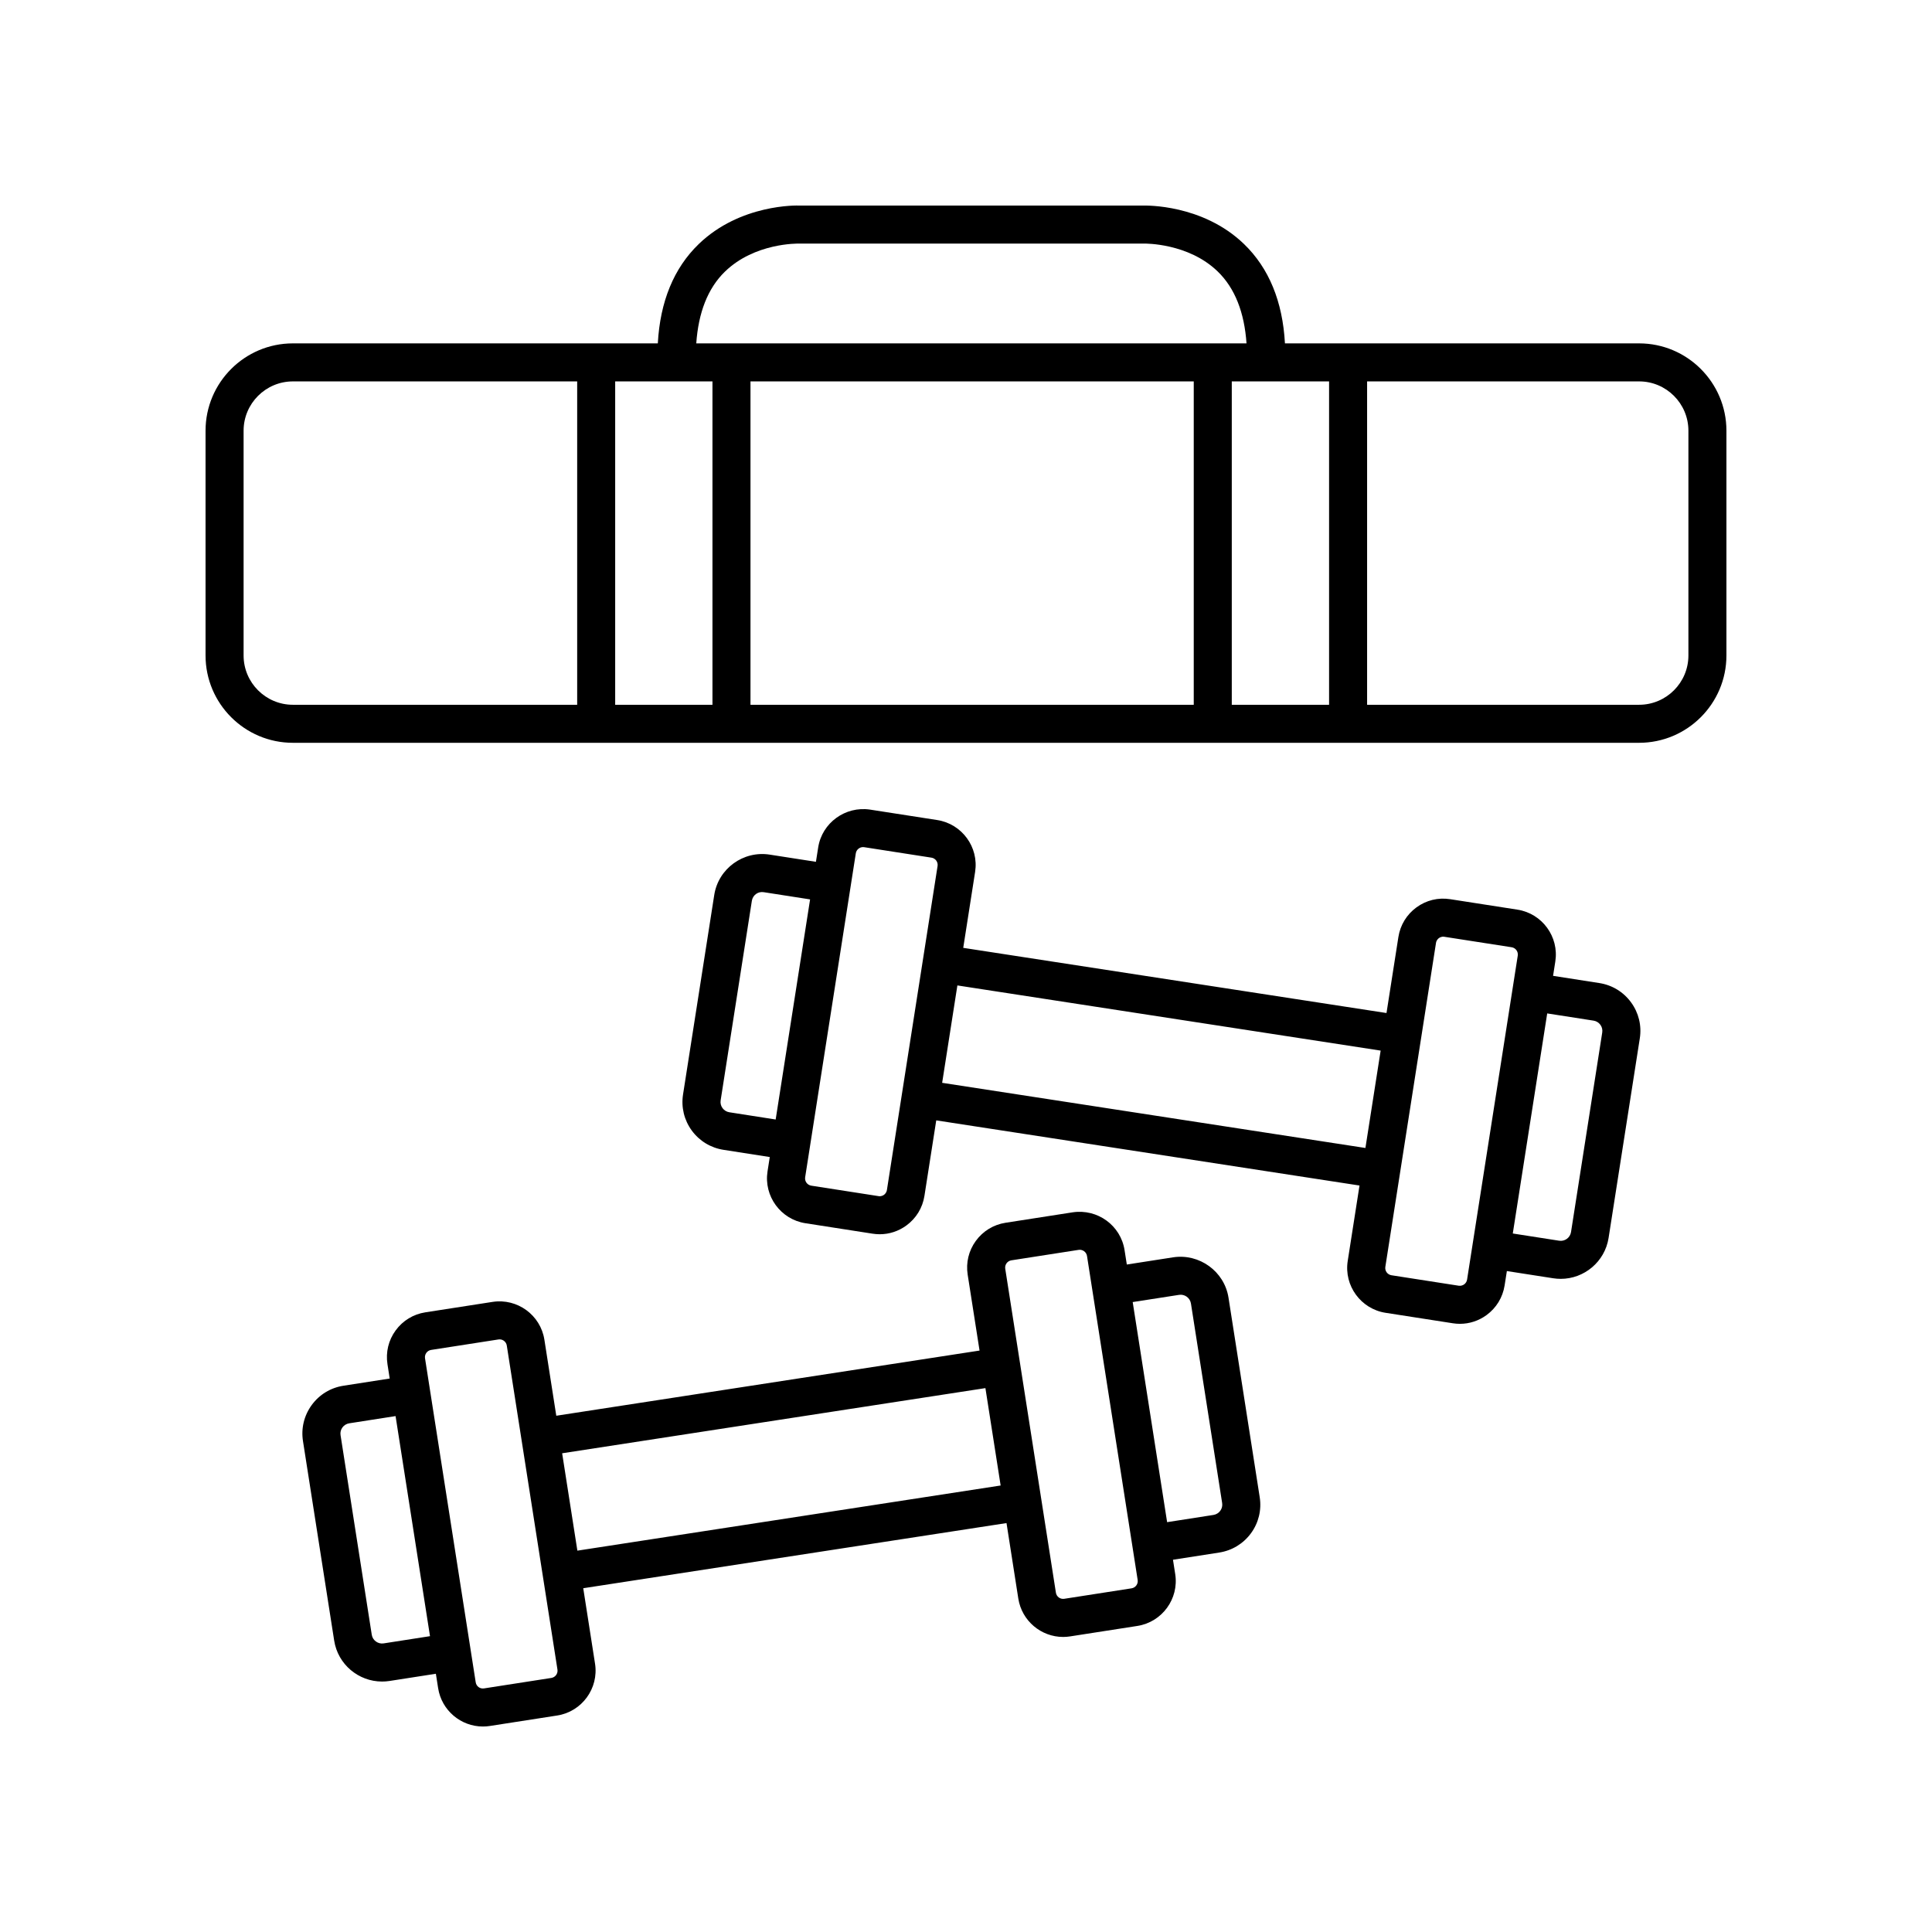
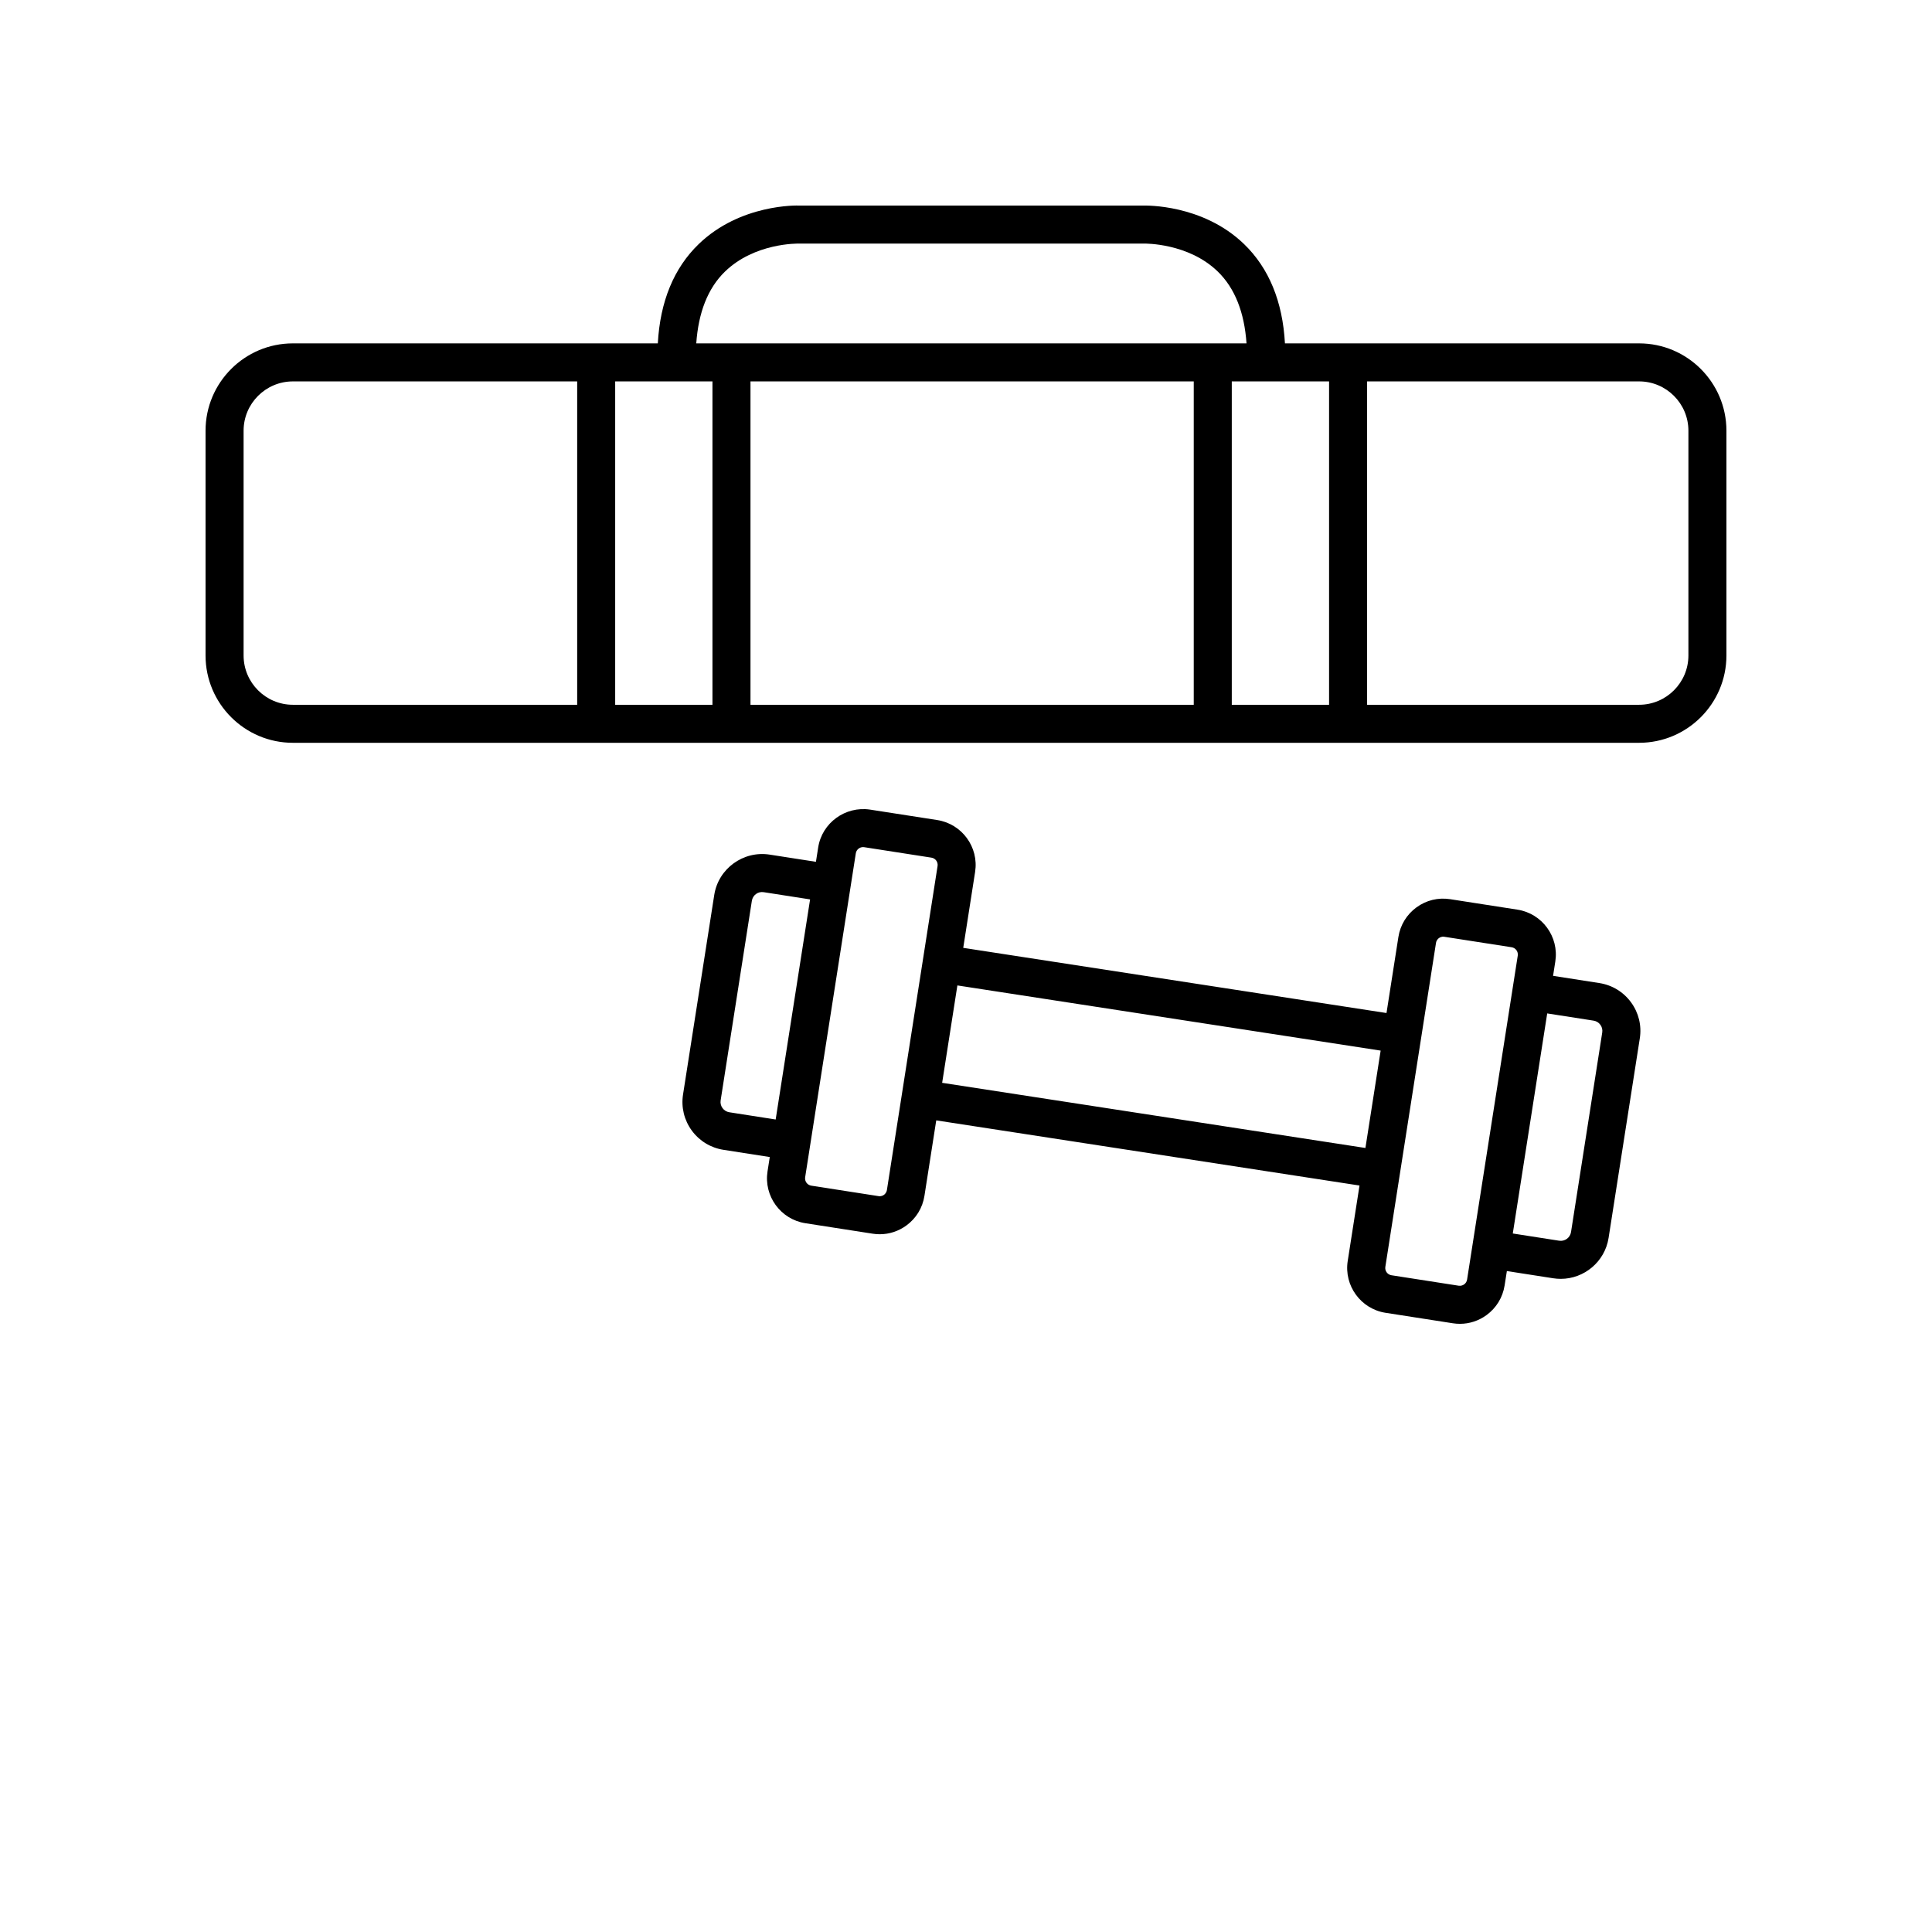
<svg xmlns="http://www.w3.org/2000/svg" fill="#000000" width="800px" height="800px" version="1.1" viewBox="144 144 512 512">
  <g>
    <path d="m557.61 482.91c6.215 0 11.695-4.531 12.684-10.855l8.27-52.875c0.531-3.379-0.289-6.766-2.309-9.535-2.023-2.773-5.008-4.594-8.41-5.125l-12.266-1.91 0.594-3.805c1.023-6.555-3.477-12.715-10.031-13.738l-17.824-2.773c-3.18-0.496-6.348 0.27-8.941 2.168-2.59 1.895-4.289 4.68-4.789 7.852l-3.152 20.148-112.17-17.273 3.148-20.129c1.023-6.555-3.477-12.715-10.027-13.738l-17.832-2.773c-6.516-0.965-12.703 3.484-13.727 10.023l-0.598 3.816-12.273-1.91c-6.977-1.082-13.586 3.703-14.676 10.699l-8.27 52.879c-0.527 3.391 0.297 6.781 2.32 9.551 2.027 2.766 5.008 4.574 8.395 5.106l12.27 1.914-0.594 3.801c-1.023 6.555 3.477 12.715 10.027 13.738l17.824 2.773c0.629 0.098 1.254 0.148 1.879 0.148 2.527 0 4.981-0.797 7.059-2.316 2.594-1.891 4.297-4.68 4.793-7.852l3.129-20.008 112.17 17.266-3.125 19.992c-1.023 6.547 3.473 12.715 10.023 13.738h0.004l17.824 2.773c0.629 0.098 1.254 0.148 1.879 0.148 2.527 0 4.981-0.797 7.059-2.316 2.59-1.895 4.289-4.68 4.789-7.852l0.598-3.816 12.273 1.91c0.68 0.105 1.344 0.156 2.004 0.156zm-220.32-44.148c-0.734-0.113-1.379-0.508-1.816-1.102-0.434-0.59-0.609-1.32-0.496-2.043l8.27-52.879c0.23-1.504 1.617-2.559 3.168-2.297l12.266 1.91-9.121 58.328zm41.75 20.605c-0.109 0.688-0.531 1.094-0.773 1.27-0.242 0.176-0.781 0.473-1.445 0.348l-17.824-2.773c-1.062-0.164-1.789-1.16-1.625-2.223l13.426-85.855c0.148-0.953 0.98-1.645 1.922-1.645 0.098 0 0.195 0.012 0.297 0.023l17.824 2.773c1.062 0.164 1.789 1.16 1.625 2.223zm14.641-28.41 4.035-25.809 112.17 17.273-4.035 25.805zm136.89 53.77-17.824-2.773c-1.059-0.164-1.785-1.16-1.617-2.223l13.426-85.855c0.109-0.695 0.531-1.094 0.773-1.27 0.246-0.176 0.754-0.469 1.445-0.348l17.824 2.773c1.062 0.164 1.789 1.16 1.625 2.223l-13.43 85.855c-0.168 1.051-1.145 1.773-2.223 1.617zm23.457-72.16 12.273 1.91c0.738 0.113 1.383 0.508 1.816 1.102 0.434 0.594 0.605 1.312 0.492 2.043l-8.27 52.879c-0.234 1.5-1.637 2.543-3.168 2.297l-12.266-1.91z" />
-     <path d="m226.6 516.36c-2.016 2.769-2.84 6.156-2.309 9.531l8.27 52.887c0.988 6.32 6.469 10.848 12.684 10.848 0.66 0 1.324-0.051 1.988-0.152l12.277-1.91 0.598 3.816c0.926 5.922 6.051 10.164 11.863 10.164 0.613 0 1.234-0.043 1.859-0.145l17.832-2.773h0.004c6.547-1.023 11.047-7.188 10.023-13.738l-3.125-19.992 112.17-17.266 3.129 20.016c0.934 5.918 6.062 10.16 11.871 10.16 0.609 0 1.234-0.043 1.859-0.145l17.824-2.773c6.547-1.023 11.051-7.184 10.027-13.738l-0.594-3.801 12.27-1.914c3.387-0.531 6.367-2.344 8.395-5.106 2.027-2.769 2.848-6.16 2.32-9.551l-8.27-52.879c-1.094-6.992-7.734-11.758-14.672-10.699l-12.277 1.91-0.598-3.816c-1.02-6.539-7.144-10.996-13.73-10.023l-17.824 2.773c-3.172 0.496-5.965 2.199-7.856 4.793-1.895 2.594-2.66 5.769-2.168 8.945l3.148 20.129-112.17 17.273-3.152-20.148c-1.02-6.547-7.18-11.027-13.723-10.023l-17.84 2.769c-3.172 0.496-5.965 2.199-7.856 4.793-1.895 2.594-2.66 5.769-2.168 8.945l0.594 3.805-12.27 1.91c-3.398 0.527-6.383 2.348-8.406 5.125zm229.85-29.207c1.492-0.25 2.934 0.793 3.164 2.297l8.27 52.879c0.113 0.723-0.062 1.453-0.496 2.043-0.438 0.594-1.082 0.988-1.816 1.102l-12.273 1.914-9.121-58.328zm-44.426-9.152 17.82-2.773c1.039-0.172 2.062 0.562 2.223 1.617l13.426 85.855c0.168 1.062-0.562 2.062-1.625 2.223l-17.824 2.773c-1.078 0.168-2.055-0.562-2.219-1.617l-13.426-85.855c-0.168-1.059 0.562-2.059 1.625-2.223zm-6.879 33.863 4.035 25.809-112.17 17.266-4.035-25.805zm-146.89-10.121 17.836-2.773c0.102-0.016 0.203-0.023 0.301-0.023 0.941 0 1.766 0.684 1.914 1.645l13.426 85.855c0.168 1.059-0.562 2.055-1.613 2.223l-17.836 2.773c-1.086 0.176-2.051-0.555-2.215-1.617l-13.43-85.855c-0.168-1.066 0.559-2.066 1.617-2.227zm-9.426 17.535 9.125 58.324-12.27 1.91c-1.492 0.242-2.934-0.793-3.164-2.293l-8.27-52.891c-0.113-0.723 0.059-1.441 0.492-2.035s1.078-0.988 1.812-1.102z" />
    <path d="m221.61 340.85h356.77c12.758 0 23.141-10.383 23.141-23.141v-59.57c0-12.758-10.383-23.141-23.141-23.141h-93.855c-0.609-11.078-4.231-19.941-10.855-26.332-11.008-10.617-26.125-10.184-26.566-10.188l-91.168 0.004c-0.668-0.059-15.742-0.434-26.75 10.184-6.625 6.391-10.246 15.254-10.855 26.332h-96.719c-12.758 0-23.137 10.383-23.137 23.141v59.57c0 12.758 10.379 23.141 23.137 23.141zm111.2-95.773v85.695h-25.781v-85.695zm163.41 0v85.695h-25.785v-85.695zm-35.863 85.695h-117.47v-85.695h117.47zm131.09-72.633v59.57c0 7.203-5.859 13.062-13.062 13.062h-72.086v-85.695h72.09c7.199 0 13.059 5.859 13.059 13.062zm-255.33-42.156c7.875-7.66 19.324-7.434 19.641-7.43l91.531-0.004c0.113 0.016 11.559-0.188 19.391 7.371 4.609 4.445 7.098 10.922 7.66 19.078h-145.82c0.562-8.113 3.027-14.57 7.594-19.016zm-127.56 42.156c0-7.203 5.859-13.062 13.062-13.062h75.34v85.695h-75.34c-7.203 0-13.062-5.859-13.062-13.062z" />
  </g>
</svg>